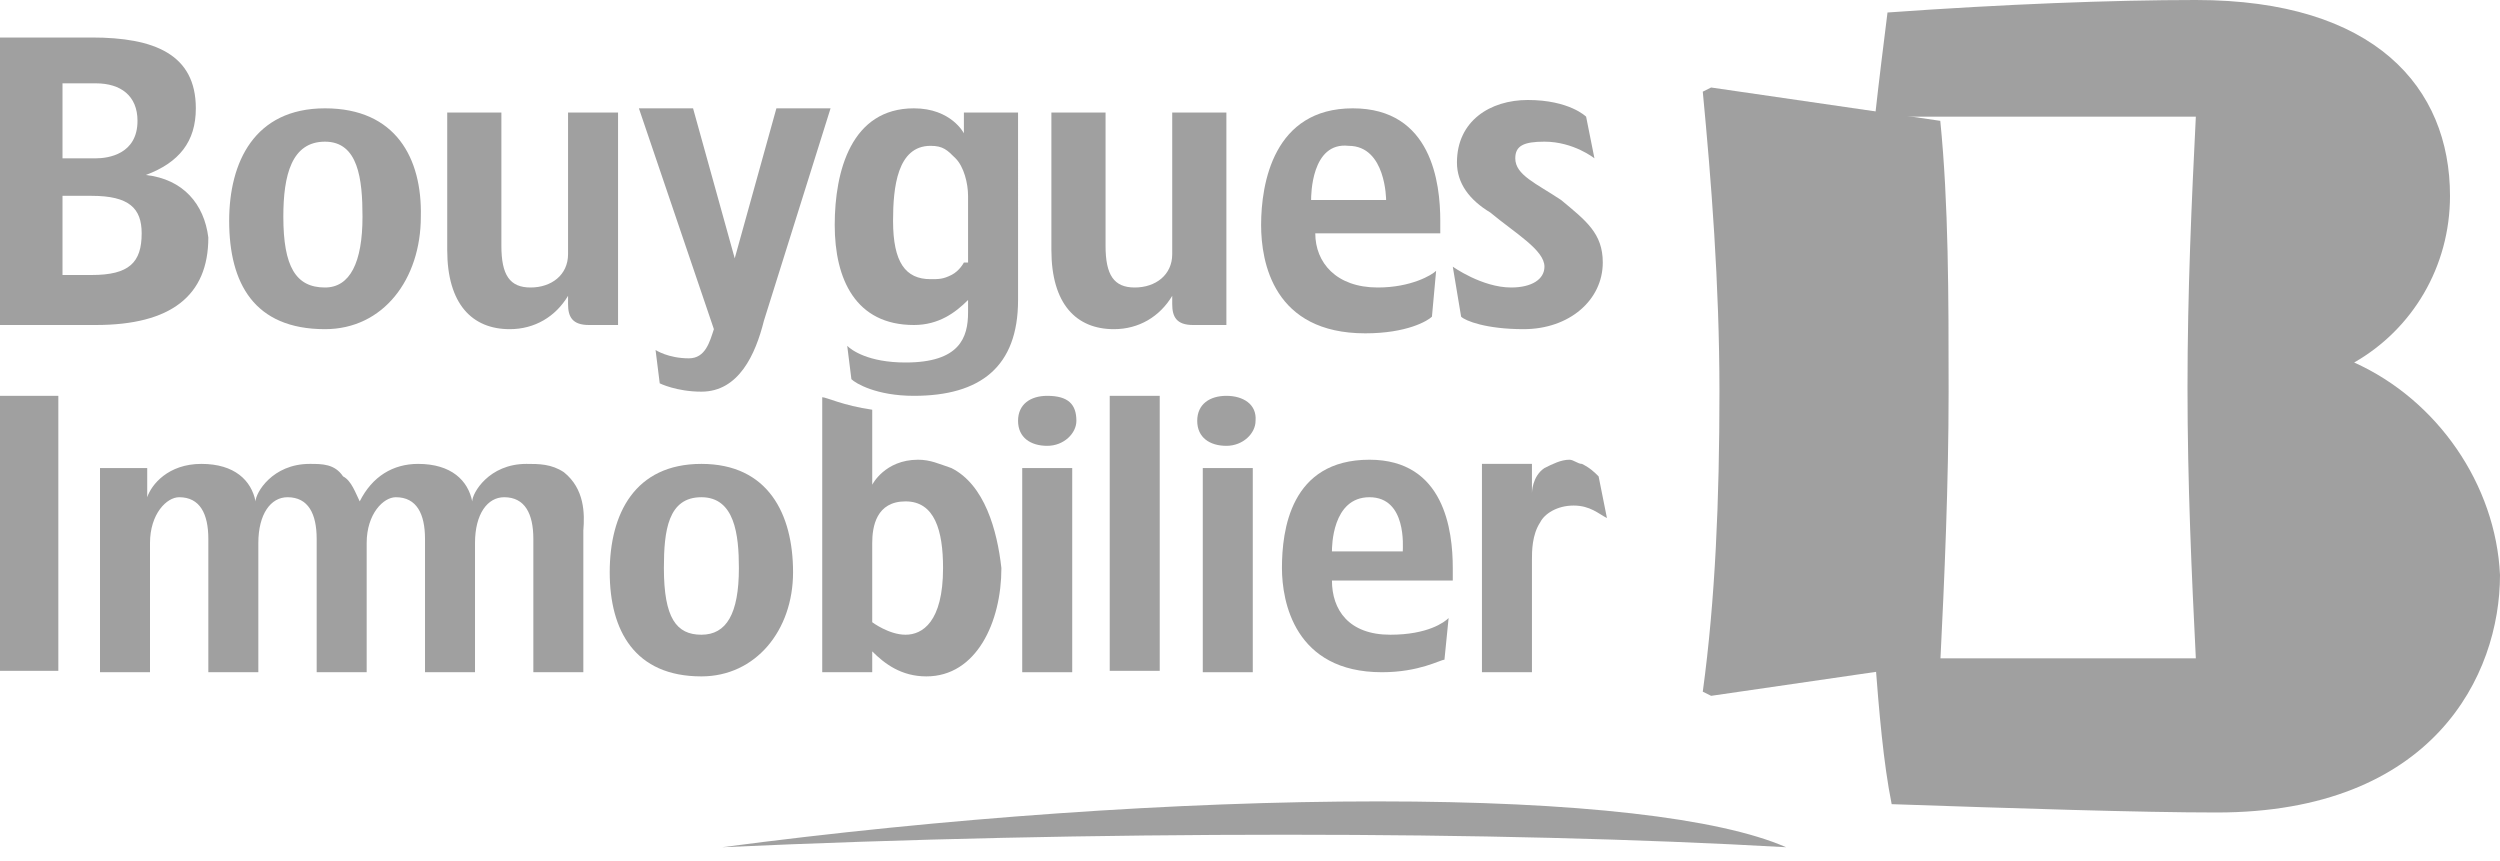
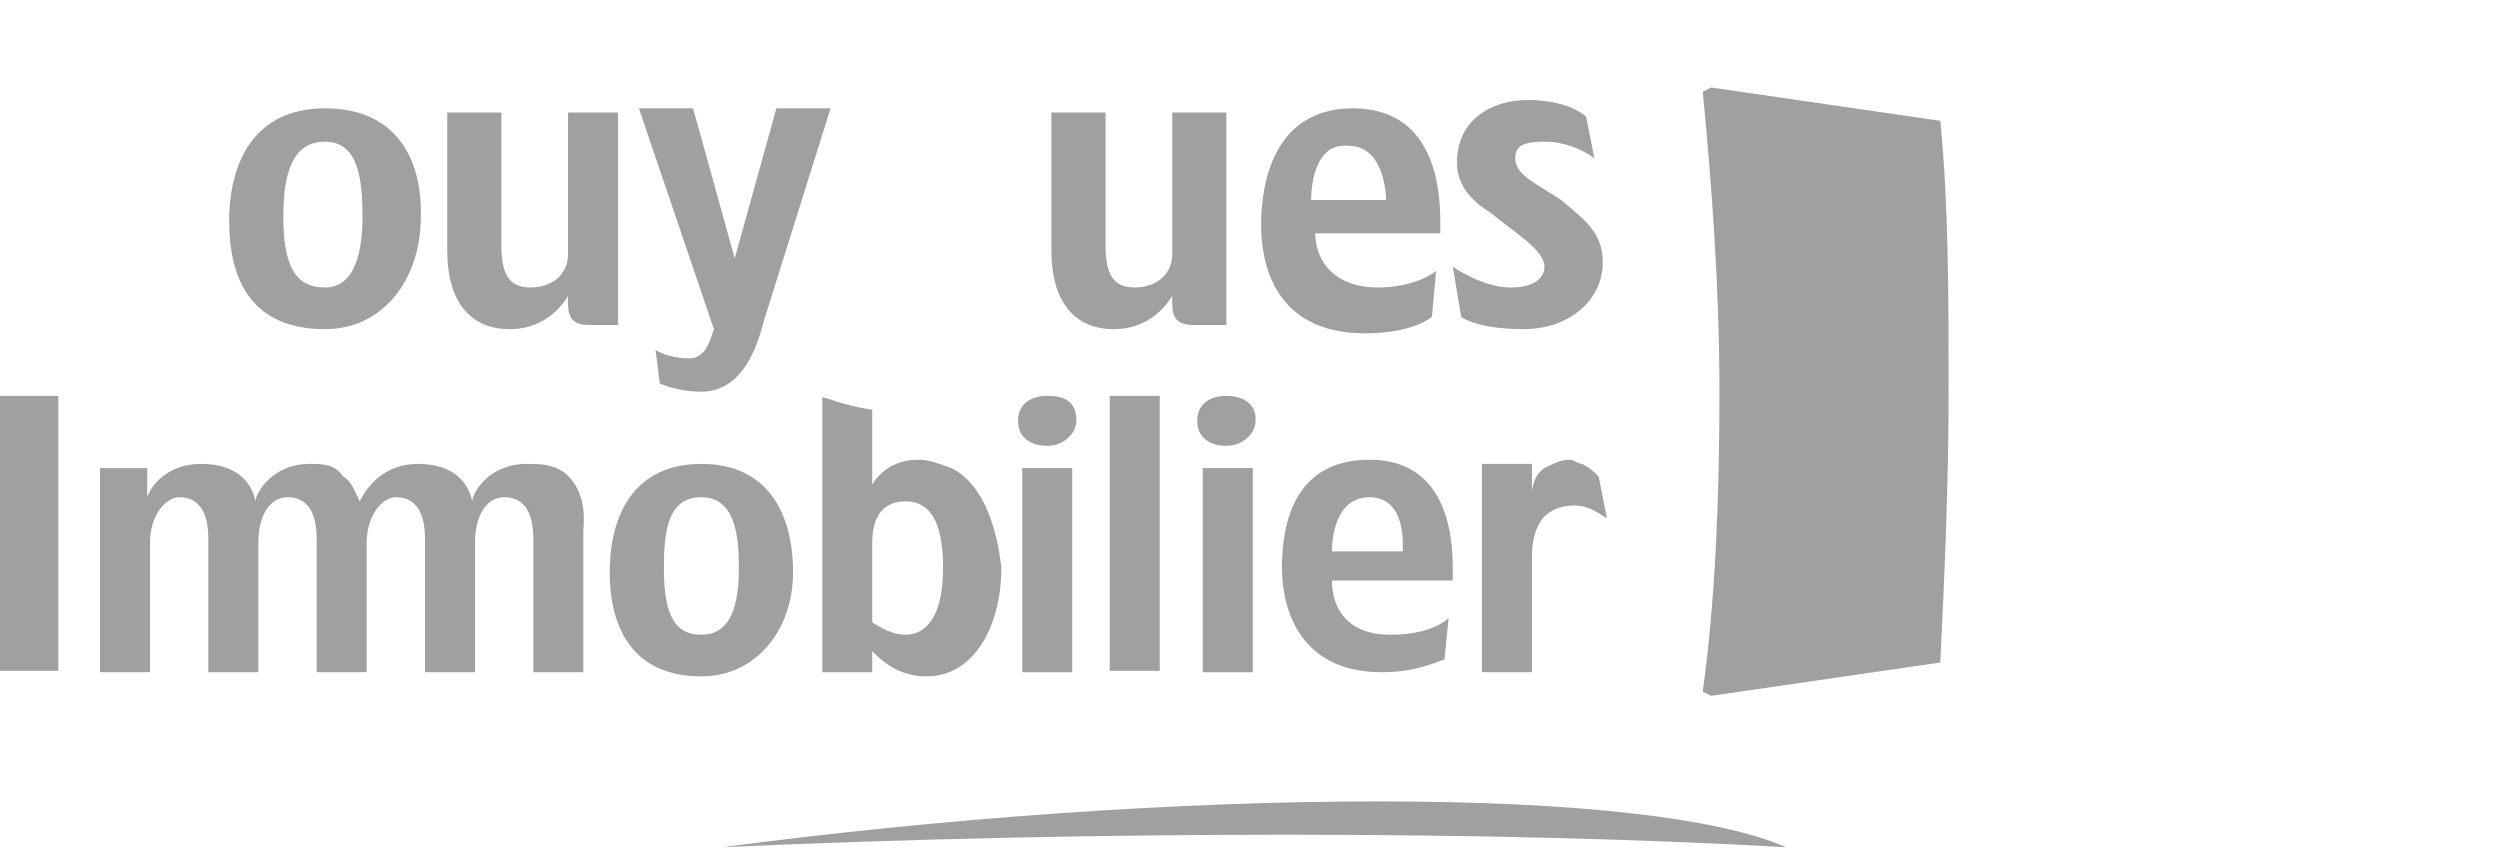
<svg xmlns="http://www.w3.org/2000/svg" version="1.1" id="Layer_1" x="0px" y="0px" viewBox="0 0 180 62" style="enable-background:new 0 0 180 62;" xml:space="preserve">
  <style type="text/css"> .st0{fill:#A0A0A0;} </style>
  <path class="st0" d="M128.6,61c-4.8-2.1-15-3.3-29.4-3.3c-14.4,0-31.3,1.2-47.2,3.3c13.2-0.6,27-0.9,40.6-0.9 C105.8,60.1,118.1,60.4,128.6,61z" />
-   <path class="st0" d="M169.5,26.1c4.2-2.4,6.9-6.9,6.9-12C176.4,6.3,171,0,158.1,0c-6,0-13.8,0.3-22.2,0.9c-0.3,2.4-0.6,4.8-0.9,7.5 h4.8h18.3c-0.3,6-0.6,12.6-0.6,19.5s0.3,13.5,0.6,19.5h-18.3h-4.8c0.3,3.9,0.6,7.5,1.2,10.5c8.7,0.3,18,0.6,23.4,0.6 c15.6,0,20.4-9.9,20.4-17.1C179.7,34.9,175.5,28.8,169.5,26.1z" />
  <path class="st0" d="M139.7,8.7l-16.5-2.4l-0.6,0.3c0.6,6.3,1.2,13.8,1.2,21.6s-0.3,15-1.2,21.6l0.6,0.3l16.5-2.4 c0.3-6,0.6-12.9,0.6-19.5C140.3,21.3,140.3,14.7,139.7,8.7z" />
-   <path class="st0" d="M10.5,12.6c2.4-0.9,3.6-2.4,3.6-4.8c0-3.9-3-5.1-7.5-5.1H0v20.7h6.9c5.4,0,8.1-2.1,8.1-6.3 C14.7,14.7,13.2,12.9,10.5,12.6z M4.5,6h2.4c1.8,0,3,0.9,3,2.7c0,2.4-2.1,2.7-3,2.7H4.5V6z M6.6,19.8H4.5v-5.7h2.1 c2.7,0,3.6,0.9,3.6,2.7C10.2,18.9,9.3,19.8,6.6,19.8z" />
  <path class="st0" d="M23.4,7.8c-5.1,0-6.9,3.9-6.9,8.1c0,4.5,1.8,7.8,6.9,7.8c4.2,0,6.9-3.6,6.9-8.1C30.4,11.4,28.5,7.8,23.4,7.8z M23.4,20.7c-2.1,0-3-1.5-3-5.1c0-3,0.6-5.4,3-5.4s2.7,2.7,2.7,5.4C26.1,18.9,25.2,20.7,23.4,20.7z" />
  <path class="st0" d="M44.8,8.1h-3.9v10.2c0,1.5-1.2,2.4-2.7,2.4c-1.5,0-2.1-0.9-2.1-3V8.1h-3.9V18c0,3.9,1.8,5.7,4.5,5.7 c1.8,0,3.3-0.9,4.2-2.4v0.6c0,0.9,0.3,1.5,1.5,1.5h2.1V8.1H44.8z" />
  <path class="st0" d="M49.6,25.8c-1.5,0-2.4-0.6-2.4-0.6l0.3,2.4c0,0,1.2,0.6,3,0.6c2.7,0,3.9-2.7,4.5-5.1l4.8-15.3h-3.9l-3,10.8 l-3-10.8H46l5.4,15.9C51.1,24.6,50.8,25.8,49.6,25.8z" />
-   <path class="st0" d="M69.4,8.1v1.5c0,0-0.9-1.8-3.6-1.8c-4.5,0-5.7,4.5-5.7,8.4s1.5,7.2,5.7,7.2c1.8,0,3-0.9,3.9-1.8 c0,0,0,0.6,0,0.9c0,1.8-0.6,3.6-4.5,3.6c-2.7,0-3.9-0.9-4.2-1.2l0.3,2.4c0.3,0.3,1.8,1.2,4.5,1.2c4.8,0,7.5-2.1,7.5-6.9V8.1H69.4z M69.4,18.9c0,0-0.3,0.6-0.9,0.9c-0.6,0.3-0.9,0.3-1.5,0.3c-1.8,0-2.7-1.2-2.7-4.2c0-2.4,0.3-5.4,2.7-5.4c0.9,0,1.2,0.3,1.8,0.9 c0.6,0.6,0.9,1.8,0.9,2.7v4.8H69.4z" />
  <path class="st0" d="M88.3,23.4V8.1h-3.9v10.2c0,1.5-1.2,2.4-2.7,2.4c-1.5,0-2.1-0.9-2.1-3V8.1h-3.9V18c0,3.9,1.8,5.7,4.5,5.7 c1.8,0,3.3-0.9,4.2-2.4v0.6c0,0.9,0.3,1.5,1.5,1.5H88.3z" />
  <path class="st0" d="M103.7,15.9c0-2.7-0.6-8.1-6.3-8.1c-5.7,0-6.6,5.4-6.6,8.4c0,2.7,0.9,7.8,7.5,7.8c3,0,4.5-0.9,4.8-1.2l0.3-3.3 c-0.3,0.3-1.8,1.2-4.2,1.2c-3,0-4.5-1.8-4.5-3.9h9C103.7,16.8,103.7,16.2,103.7,15.9z M94.4,14.4c0-0.3,0-4.2,2.7-3.9 c2.7,0,2.7,3.9,2.7,3.9H94.4z" />
  <path class="st0" d="M115.4,18.9c0-2.1-1.2-3-3-4.5c-1.8-1.2-3.3-1.8-3.3-3c0-0.9,0.6-1.2,2.1-1.2c2.1,0,3.6,1.2,3.6,1.2l-0.6-3 c0,0-1.2-1.2-4.2-1.2c-2.7,0-5.1,1.5-5.1,4.5c0,1.5,0.9,2.7,2.4,3.6c1.8,1.5,3.9,2.7,3.9,3.9c0,0.9-0.9,1.5-2.4,1.5 c-2.1,0-4.2-1.5-4.2-1.5l0.6,3.6c0.3,0.3,1.8,0.9,4.5,0.9C113,23.7,115.4,21.6,115.4,18.9z" />
-   <path class="st0" d="M4.2,28.5H0v19.8h4.2V28.5z" />
+   <path class="st0" d="M4.2,28.5H0v19.8h4.2V28.5" />
  <path class="st0" d="M40.6,34c-0.9-0.6-1.8-0.6-2.7-0.6c-2.7,0-3.9,2.1-3.9,2.7c-0.3-1.5-1.5-2.7-3.9-2.7c-1.8,0-3.3,0.9-4.2,2.7 c-0.3-0.6-0.6-1.5-1.2-1.8c-0.6-0.9-1.5-0.9-2.4-0.9c-2.7,0-3.9,2.1-3.9,2.7c-0.3-1.5-1.5-2.7-3.9-2.7s-3.6,1.5-3.9,2.4v-2.1H7.2 v14.7h3.6v-9.3c0-2.1,1.2-3.3,2.1-3.3c1.5,0,2.1,1.2,2.1,3v9.6h3.6v-9.3c0-2.1,0.9-3.3,2.1-3.3c1.5,0,2.1,1.2,2.1,3v9.6h3.6v-9.3 c0-2.1,1.2-3.3,2.1-3.3c1.5,0,2.1,1.2,2.1,3v9.6h3.6v-9.3c0-2.1,0.9-3.3,2.1-3.3c1.5,0,2.1,1.2,2.1,3v9.6h3.6V38.2 C42.1,37,42.1,35.2,40.6,34z" />
  <path class="st0" d="M50.5,33.4c-4.8,0-6.6,3.6-6.6,7.8s1.8,7.5,6.6,7.5c3.9,0,6.6-3.3,6.6-7.5S55.3,33.4,50.5,33.4z M50.5,45.7 c-1.8,0-2.7-1.2-2.7-4.8c0-2.7,0.3-5.1,2.7-5.1s2.7,2.7,2.7,5.1C53.2,44.2,52.3,45.7,50.5,45.7z" />
  <path class="st0" d="M68.5,33.7c-0.9-0.3-1.5-0.6-2.4-0.6c-2.4,0-3.3,1.8-3.3,1.8v-5.4c-2.1-0.3-3.3-0.9-3.6-0.9v19.8h3.6v-1.5 c0.9,0.9,2.1,1.8,3.9,1.8c3.6,0,5.4-3.9,5.4-7.8C71.8,38.2,70.9,34.9,68.5,33.7z M65.2,45.7c-1.2,0-2.4-0.9-2.4-0.9v-5.7 c0-1.2,0.3-3,2.4-3c2.1,0,2.7,2.1,2.7,4.8C67.9,44.8,66.4,45.7,65.2,45.7z" />
  <path class="st0" d="M75.4,28.5c-1.2,0-2.1,0.6-2.1,1.8c0,1.2,0.9,1.8,2.1,1.8c1.2,0,2.1-0.9,2.1-1.8C77.5,29.1,76.9,28.5,75.4,28.5 z" />
  <path class="st0" d="M77.2,33.7h-3.6v14.7h3.6V33.7z" />
  <path class="st0" d="M83.5,28.5h-3.6v19.8h3.6V28.5z" />
  <path class="st0" d="M90.2,33.7h-3.6v14.7h3.6V33.7z" />
  <path class="st0" d="M88.3,28.5c-1.2,0-2.1,0.6-2.1,1.8c0,1.2,0.9,1.8,2.1,1.8c1.2,0,2.1-0.9,2.1-1.8C90.5,29.1,89.5,28.5,88.3,28.5 z" />
  <path class="st0" d="M104.6,40.9c0-2.7-0.6-7.8-6-7.8c-5.7,0-6.3,5.1-6.3,7.8c0,2.4,0.9,7.5,7.2,7.5c2.7,0,4.2-0.9,4.5-0.9l0.3-3 c-0.3,0.3-1.5,1.2-4.2,1.2c-3,0-4.2-1.8-4.2-3.9h8.7C104.6,41.8,104.6,41.5,104.6,40.9z M95.9,39.7c0-0.3,0-3.9,2.7-3.9 c2.7,0,2.4,3.6,2.4,3.9H95.9z" />
  <path class="st0" d="M113.9,33.4c-0.3,0-0.6-0.3-0.9-0.3c-0.6,0-1.2,0.3-1.8,0.6c-0.9,0.6-0.9,1.8-0.9,1.8v-2.1h-3.6v15h3.6v-8.1 c0-0.6,0-1.8,0.6-2.7c0.3-0.6,1.2-1.2,2.4-1.2c1.2,0,1.8,0.6,2.4,0.9l-0.6-3C114.8,34,114.5,33.7,113.9,33.4z" />
</svg>